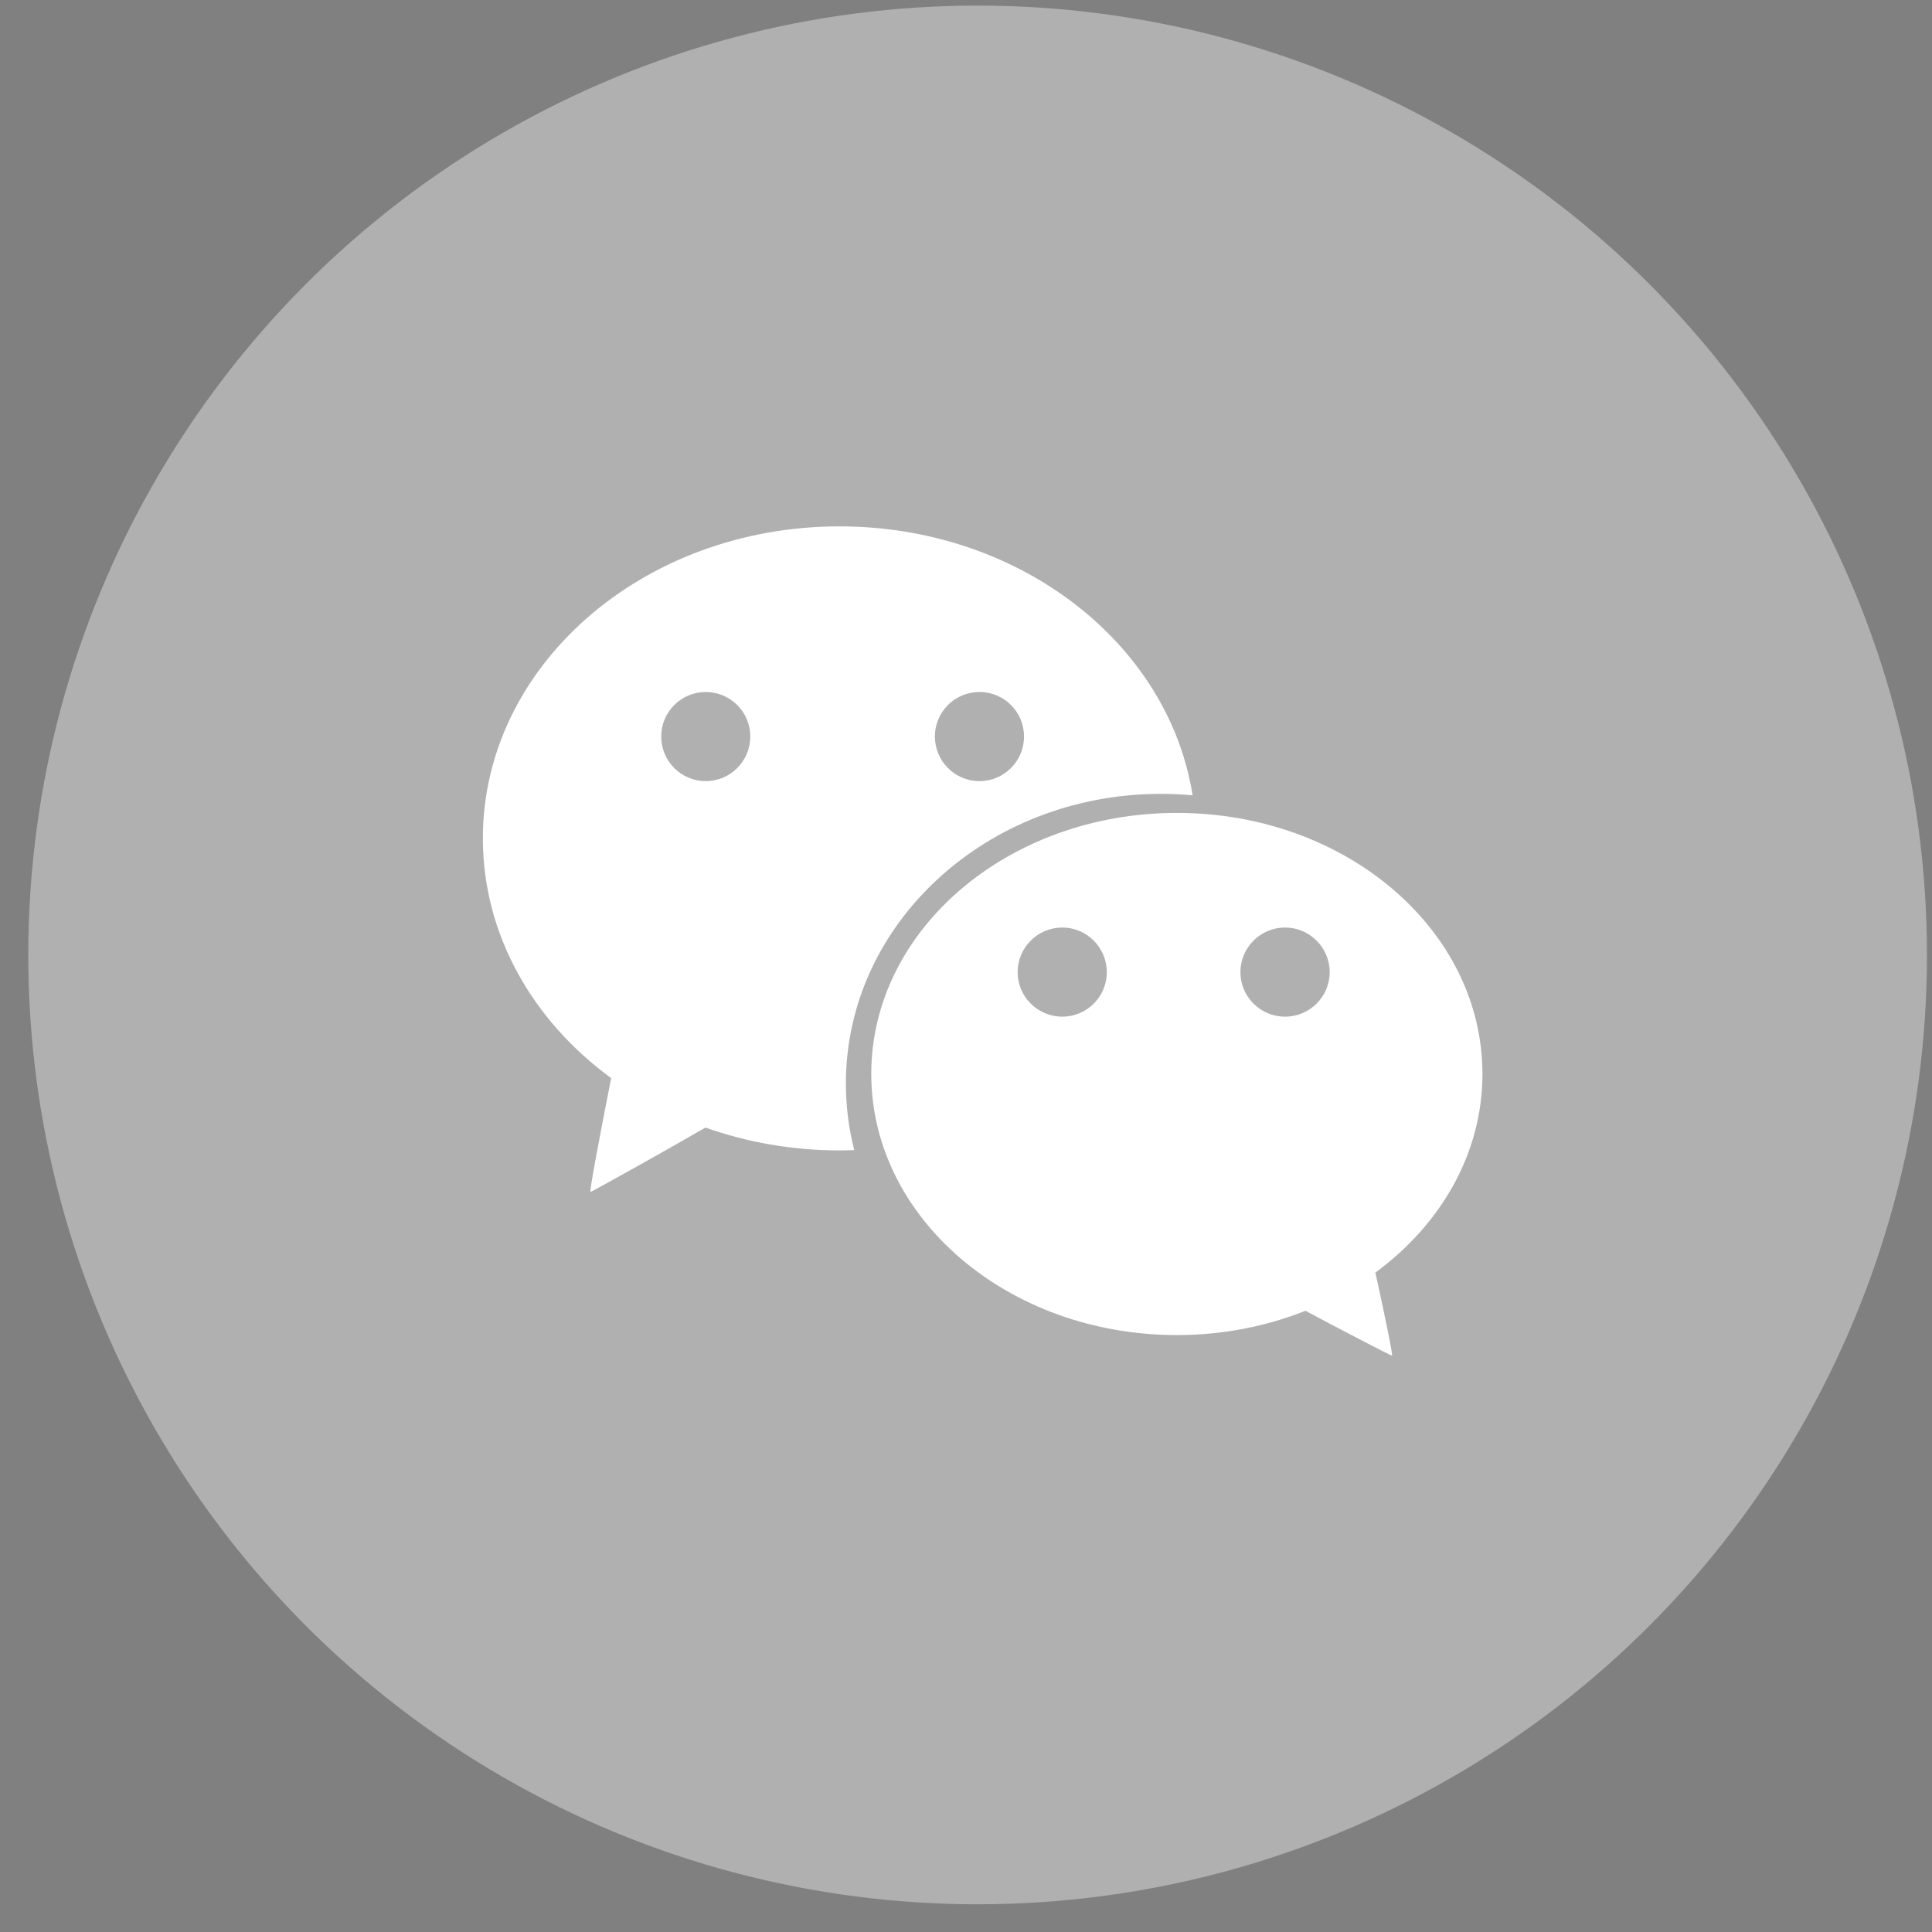
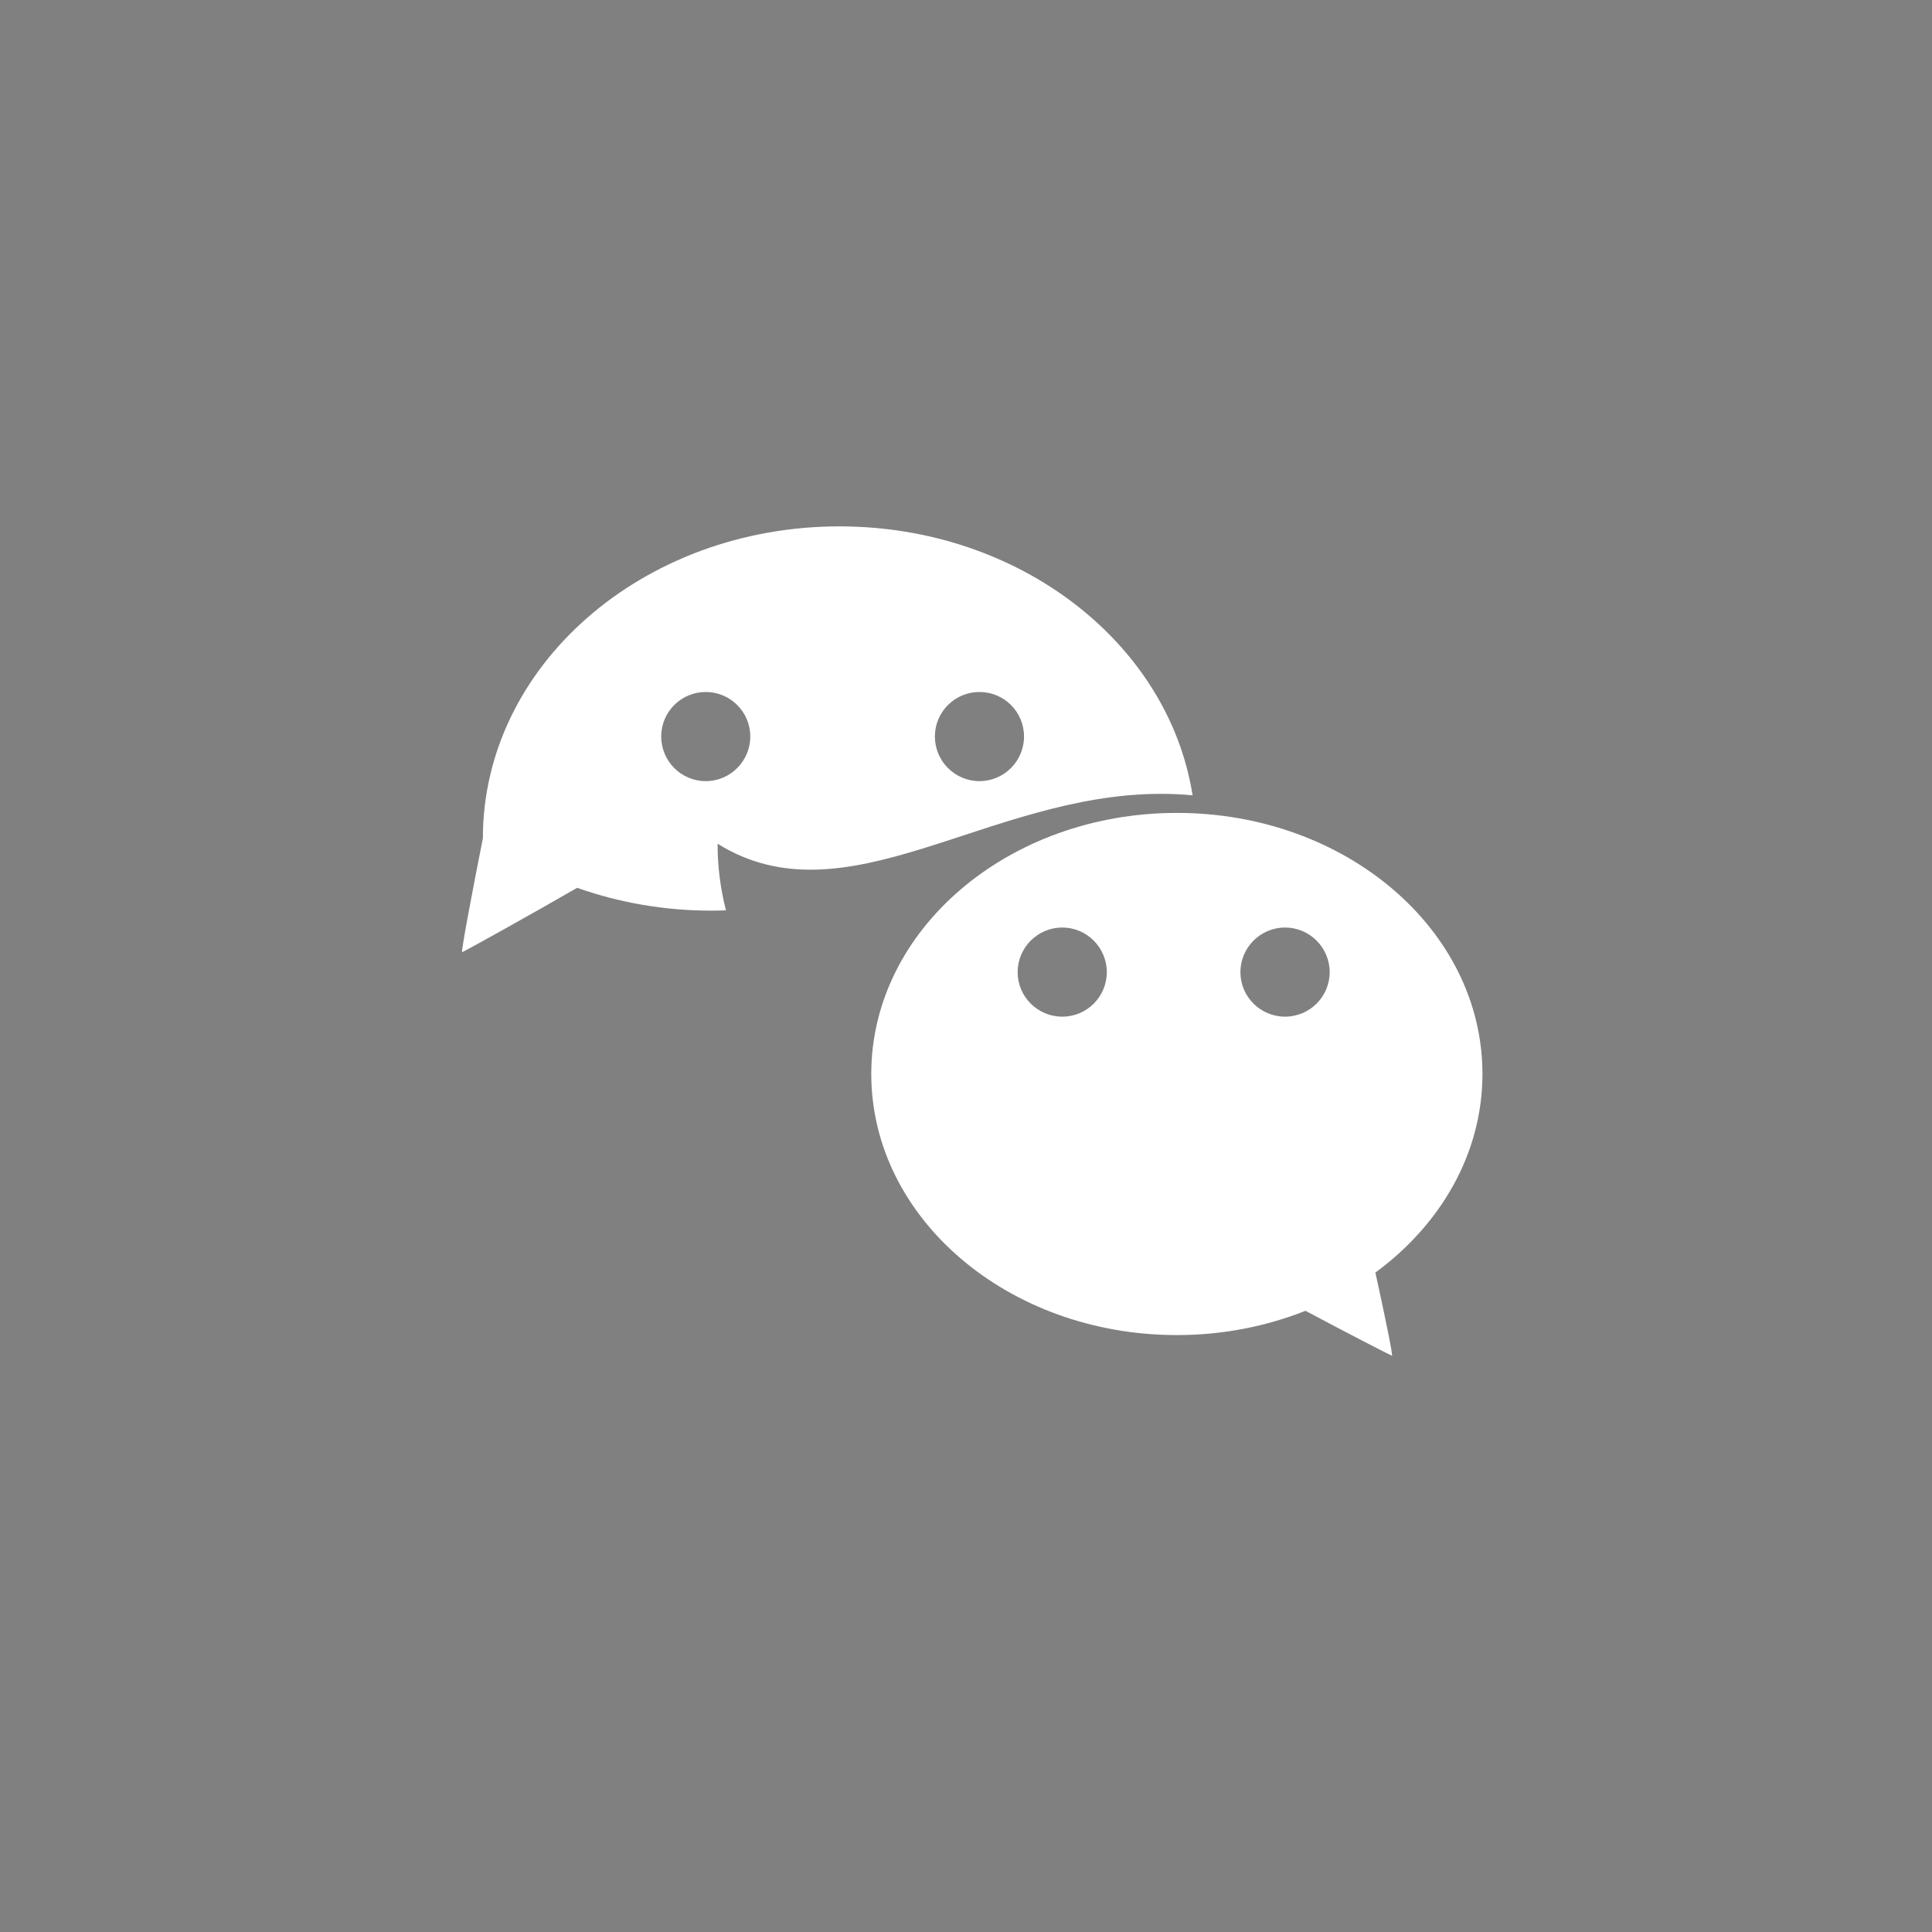
<svg xmlns="http://www.w3.org/2000/svg" version="1.1" id="图层_1" x="0px" y="0px" width="58px" height="58px" viewBox="0 0 58 58" enable-background="new 0 0 58 58" xml:space="preserve">
  <rect x="0" y="0" width="58" height="58" fill="#808080" stroke="none" />
-   <circle fill="#B0B0B0" cx="29.349" cy="28.668" r="28.5" />
  <path d="M11.482,10.847L11.482,10.847L11.482,10.847z" />
-   <path fill="#FFFFFF" d="M34.852,23.832c0.32,0,0.633,0.014,0.95,0.044c-0.718-4.56-5.19-8.074-10.602-8.074  c-5.912,0-10.704,4.194-10.704,9.366c0,2.892,1.5,5.479,3.852,7.198c-0.3,1.504-0.674,3.481-0.62,3.416  c0.082-0.029,2.15-1.179,3.45-1.931c1.242,0.438,2.598,0.685,4.022,0.685c0.15,0,0.296-0.004,0.446-0.009  c-0.166-0.646-0.252-1.309-0.252-2C25.392,27.726,29.626,23.832,34.852,23.832z M29.403,20.774c0.742,0,1.339,0.598,1.339,1.336  c0,0.74-0.6,1.34-1.339,1.34c-0.737,0-1.337-0.602-1.337-1.34C28.066,21.372,28.666,20.774,29.403,20.774z M21.186,23.45  c-0.74,0-1.336-0.602-1.336-1.34c0-0.738,0.598-1.336,1.336-1.336s1.338,0.598,1.338,1.336C22.524,22.85,21.924,23.45,21.186,23.45z   M44.504,32.24c0-4.328-4.105-7.836-9.172-7.836c-5.068,0-9.176,3.51-9.176,7.836c0,4.328,4.107,7.84,9.176,7.84  c1.378,0,2.684-0.262,3.859-0.729c1.211,0.646,2.529,1.326,2.595,1.347c0.046,0.05-0.214-1.216-0.496-2.494  C43.254,36.761,44.504,34.628,44.504,32.24z M31.891,30.521c-0.74,0-1.341-0.599-1.341-1.336c0-0.738,0.601-1.34,1.341-1.34  c0.737,0,1.336,0.602,1.336,1.34C33.227,29.923,32.628,30.521,31.891,30.521z M38.578,30.521c-0.738,0-1.34-0.599-1.34-1.336  c0-0.738,0.602-1.34,1.34-1.34s1.34,0.602,1.34,1.34C39.918,29.923,39.316,30.521,38.578,30.521z" />
+   <path fill="#FFFFFF" d="M34.852,23.832c0.32,0,0.633,0.014,0.95,0.044c-0.718-4.56-5.19-8.074-10.602-8.074  c-5.912,0-10.704,4.194-10.704,9.366c-0.3,1.504-0.674,3.481-0.62,3.416  c0.082-0.029,2.15-1.179,3.45-1.931c1.242,0.438,2.598,0.685,4.022,0.685c0.15,0,0.296-0.004,0.446-0.009  c-0.166-0.646-0.252-1.309-0.252-2C25.392,27.726,29.626,23.832,34.852,23.832z M29.403,20.774c0.742,0,1.339,0.598,1.339,1.336  c0,0.74-0.6,1.34-1.339,1.34c-0.737,0-1.337-0.602-1.337-1.34C28.066,21.372,28.666,20.774,29.403,20.774z M21.186,23.45  c-0.74,0-1.336-0.602-1.336-1.34c0-0.738,0.598-1.336,1.336-1.336s1.338,0.598,1.338,1.336C22.524,22.85,21.924,23.45,21.186,23.45z   M44.504,32.24c0-4.328-4.105-7.836-9.172-7.836c-5.068,0-9.176,3.51-9.176,7.836c0,4.328,4.107,7.84,9.176,7.84  c1.378,0,2.684-0.262,3.859-0.729c1.211,0.646,2.529,1.326,2.595,1.347c0.046,0.05-0.214-1.216-0.496-2.494  C43.254,36.761,44.504,34.628,44.504,32.24z M31.891,30.521c-0.74,0-1.341-0.599-1.341-1.336c0-0.738,0.601-1.34,1.341-1.34  c0.737,0,1.336,0.602,1.336,1.34C33.227,29.923,32.628,30.521,31.891,30.521z M38.578,30.521c-0.738,0-1.34-0.599-1.34-1.336  c0-0.738,0.602-1.34,1.34-1.34s1.34,0.602,1.34,1.34C39.918,29.923,39.316,30.521,38.578,30.521z" />
</svg>